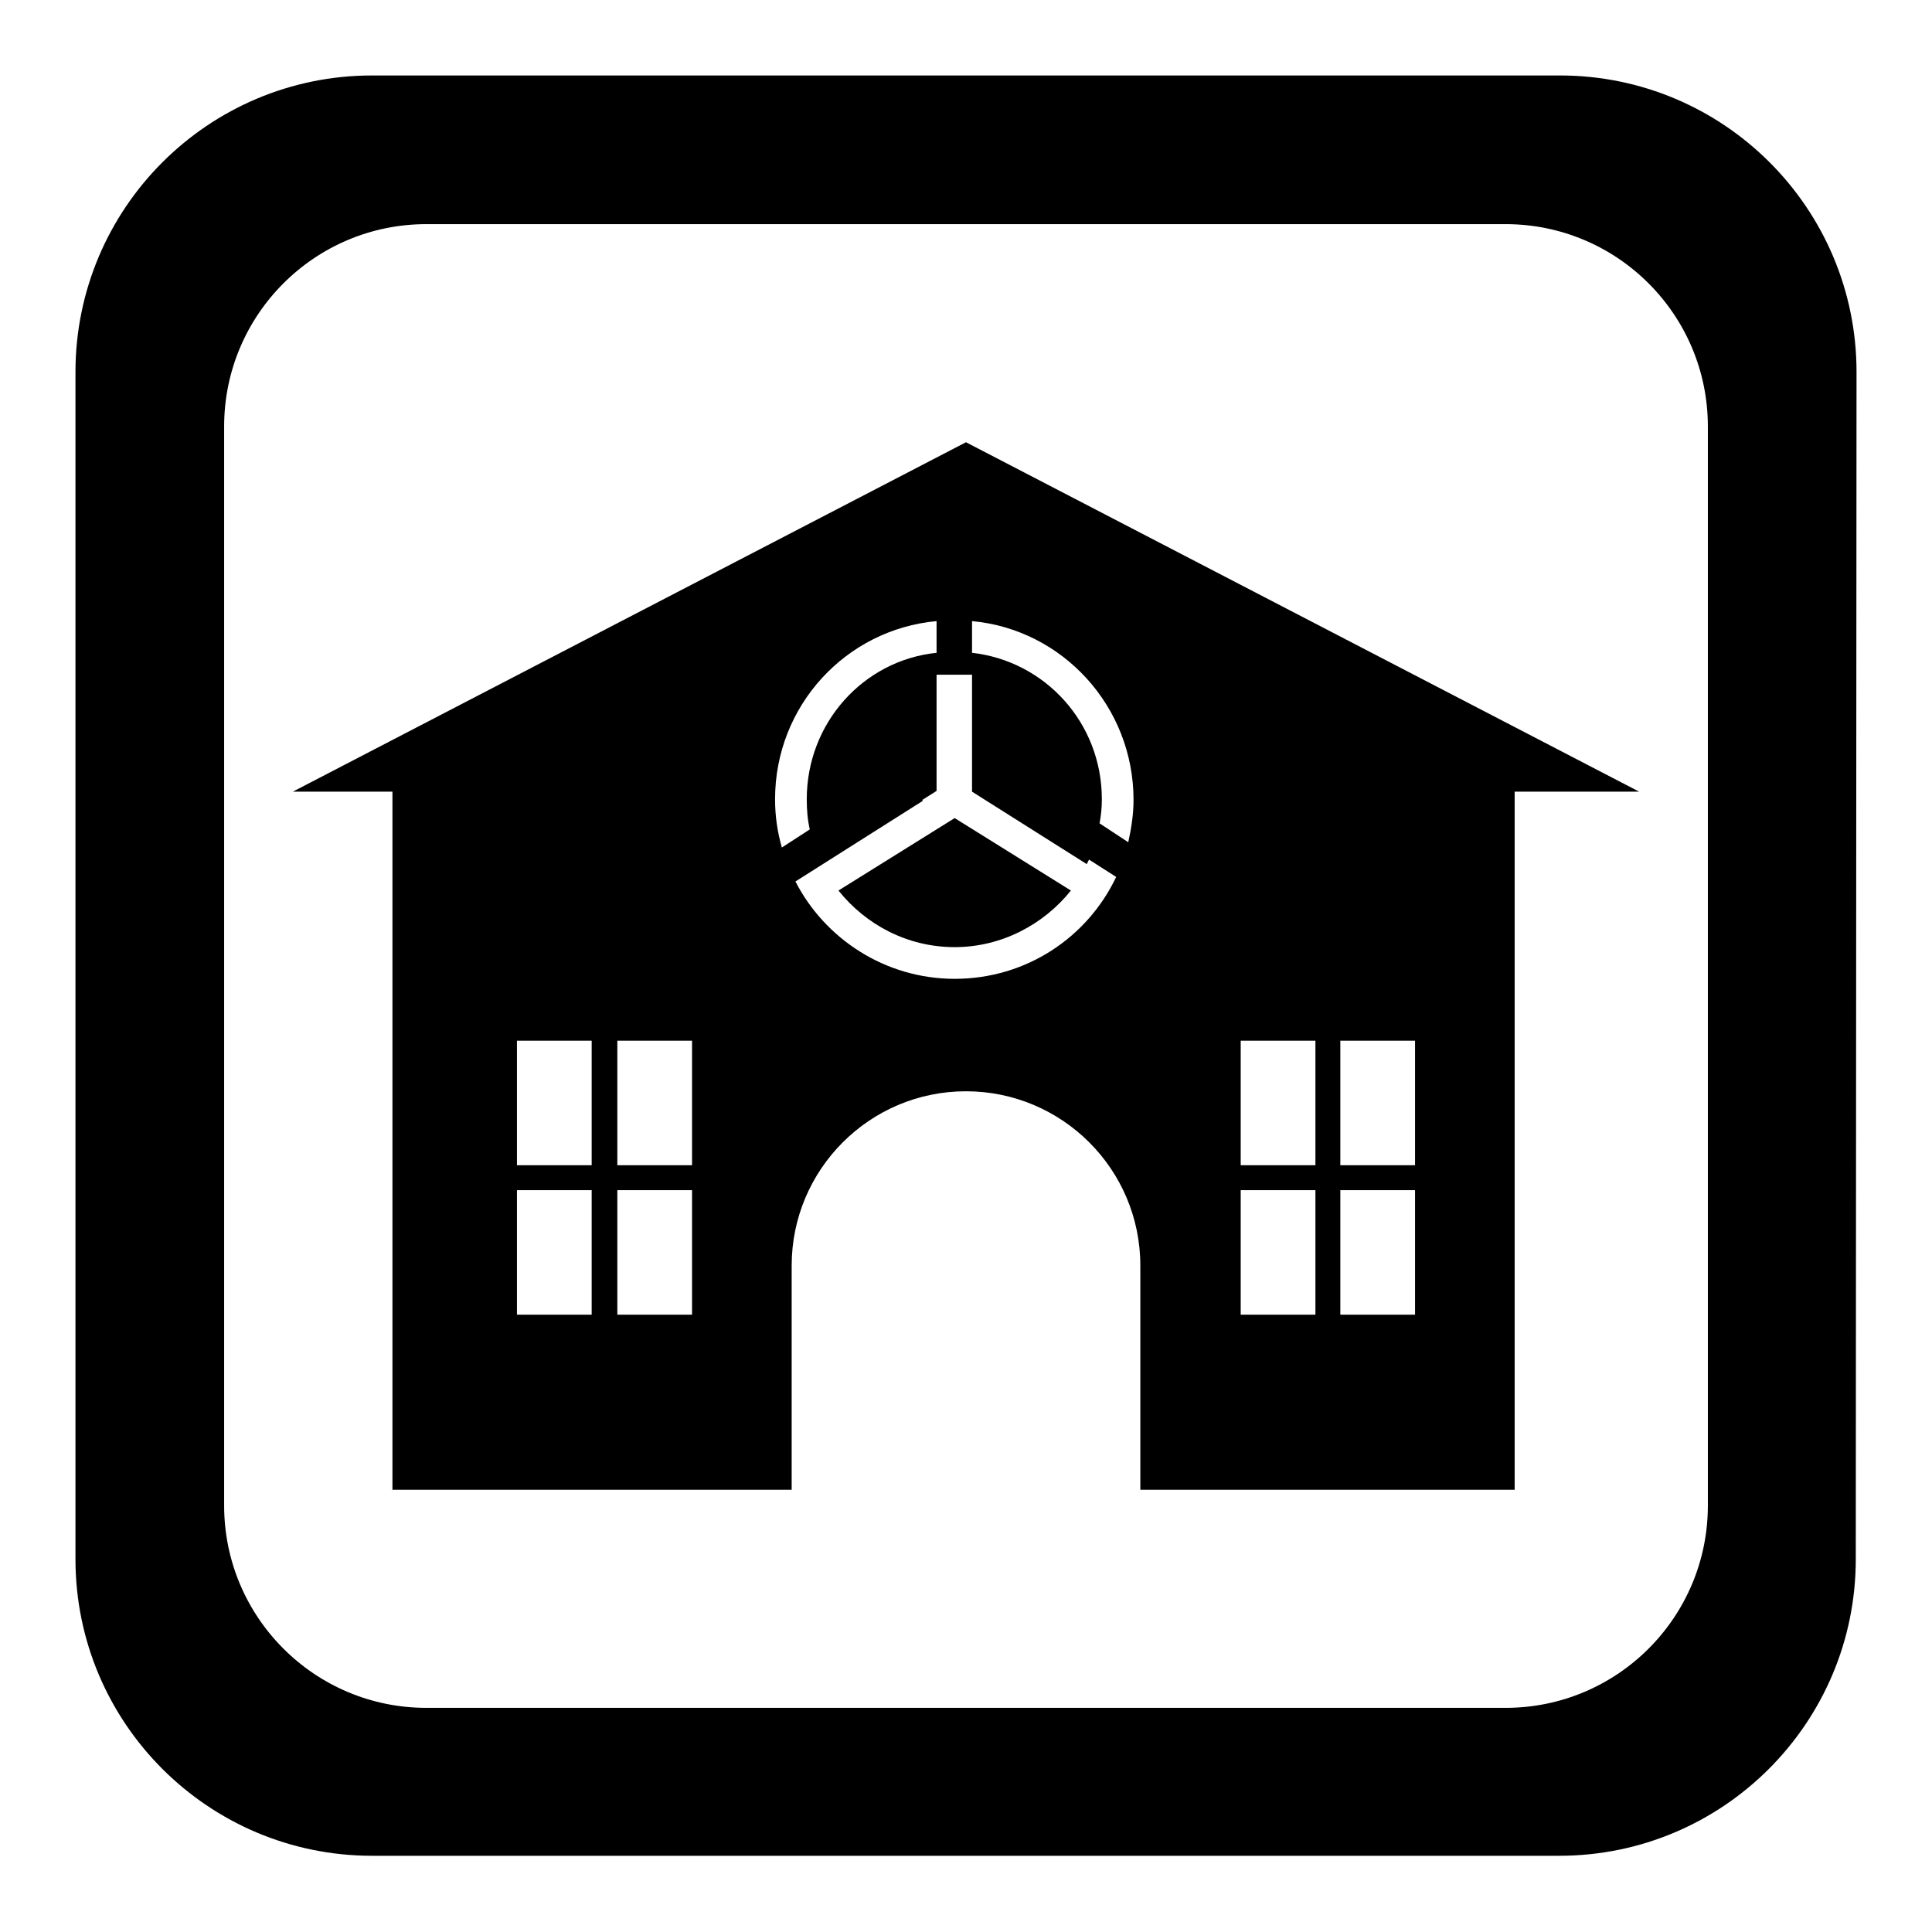
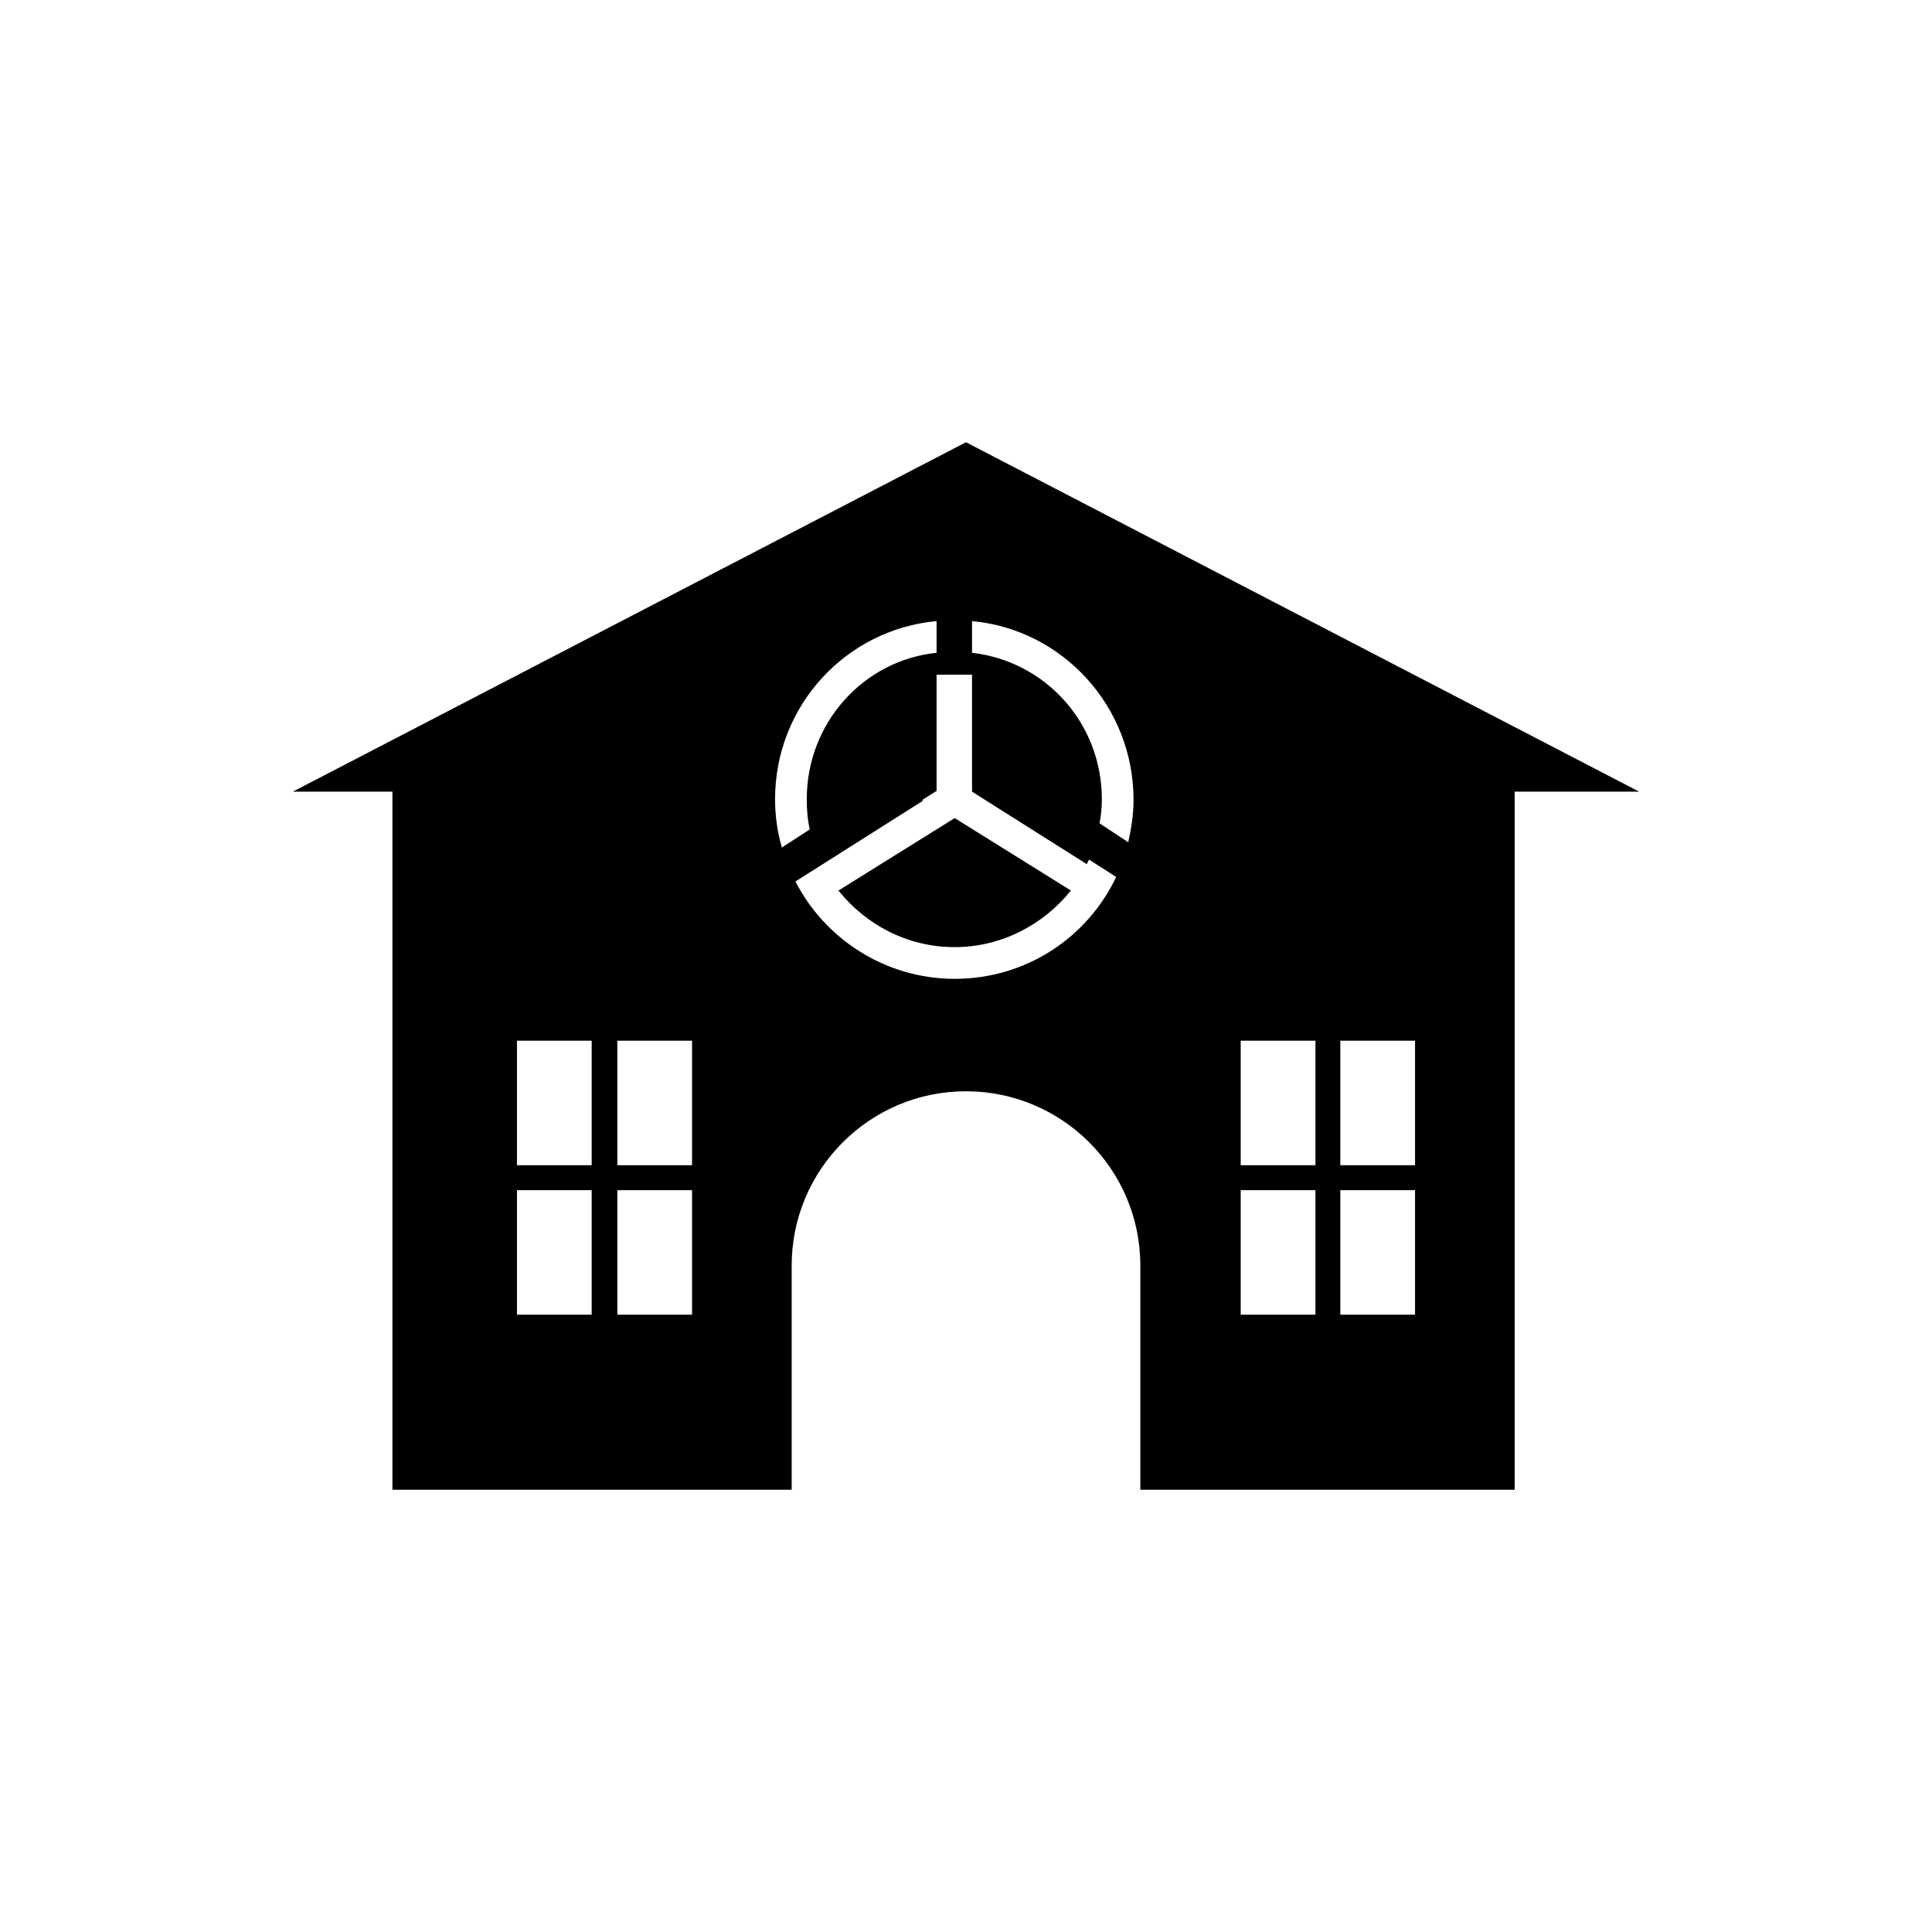
<svg xmlns="http://www.w3.org/2000/svg" version="1.1" x="0px" y="0px" viewBox="0 0 256 256" enable-background="new 0 0 256 256" xml:space="preserve">
  <g>
    <g>
-       <path fill="#000000" d="M246,49.3c0-21.7-17.6-39.3-39.3-39.3H49.3C27.6,10,10,27.6,10,49.3v157.3c0,21.7,17.6,39.3,39.3,39.3h157.3c21.7,0,39.3-17.6,39.3-39.3L246,49.3L246,49.3z M226.3,199.5c0,14.8-12,26.8-26.8,26.8h-143c-14.8,0-26.8-12-26.8-26.8v-143c0-14.8,12-26.8,26.8-26.8h143c14.8,0,26.8,12,26.8,26.8L226.3,199.5L226.3,199.5z" />
      <path fill="#000000" d="M200.7,197.4h-49.6v-29.7c0-12.8-10.4-23.1-23.1-23.1c-12.8,0-23.1,10.4-23.1,23.1v29.7H52v-92.5H38.8L128,58.6l89.2,46.3h-16.5V197.4L200.7,197.4z M78.4,137.9h-9.9v16.5h9.9V137.9z M78.4,157.7h-9.9v16.5h9.9V157.7z M91.7,137.9h-9.9v16.5h9.9V137.9z M91.7,157.7h-9.9v16.5h9.9V157.7z M124.1,82.3c-12,1.1-21.4,11.2-21.4,23.6c0,2.2,0.3,4.3,0.9,6.4l3.7-2.4c-0.3-1.3-0.4-2.6-0.4-4c0-10.1,7.5-18.4,17.2-19.4V82.3L124.1,82.3z M124.1,89.4v15.4l-1.9,1.2l0.1,0.1l-16.9,10.7c3.9,7.6,11.9,12.9,21.1,12.9c9.5,0,17.6-5.5,21.4-13.5l-3.6-2.3c-0.1,0.2-0.2,0.4-0.3,0.6l-15.2-9.6V89.4H124.1L124.1,89.4z M128.8,82.3v4.2c9.7,1.1,17.2,9.3,17.2,19.4c0,1.1-0.1,2.1-0.3,3.2l3.8,2.5c0.4-1.8,0.7-3.7,0.7-5.6C150.2,93.6,140.8,83.4,128.8,82.3z M174.3,137.9h-9.9v16.5h9.9V137.9z M174.3,157.7h-9.9v16.5h9.9V157.7z M187.5,137.9h-9.9v16.5h9.9V137.9z M187.5,157.7h-9.9v16.5h9.9V157.7z M126.5,125.5c-6.3,0-11.8-3-15.4-7.5l15.4-9.6l15.4,9.6C138.3,122.5,132.7,125.5,126.5,125.5z" />
    </g>
  </g>
</svg>